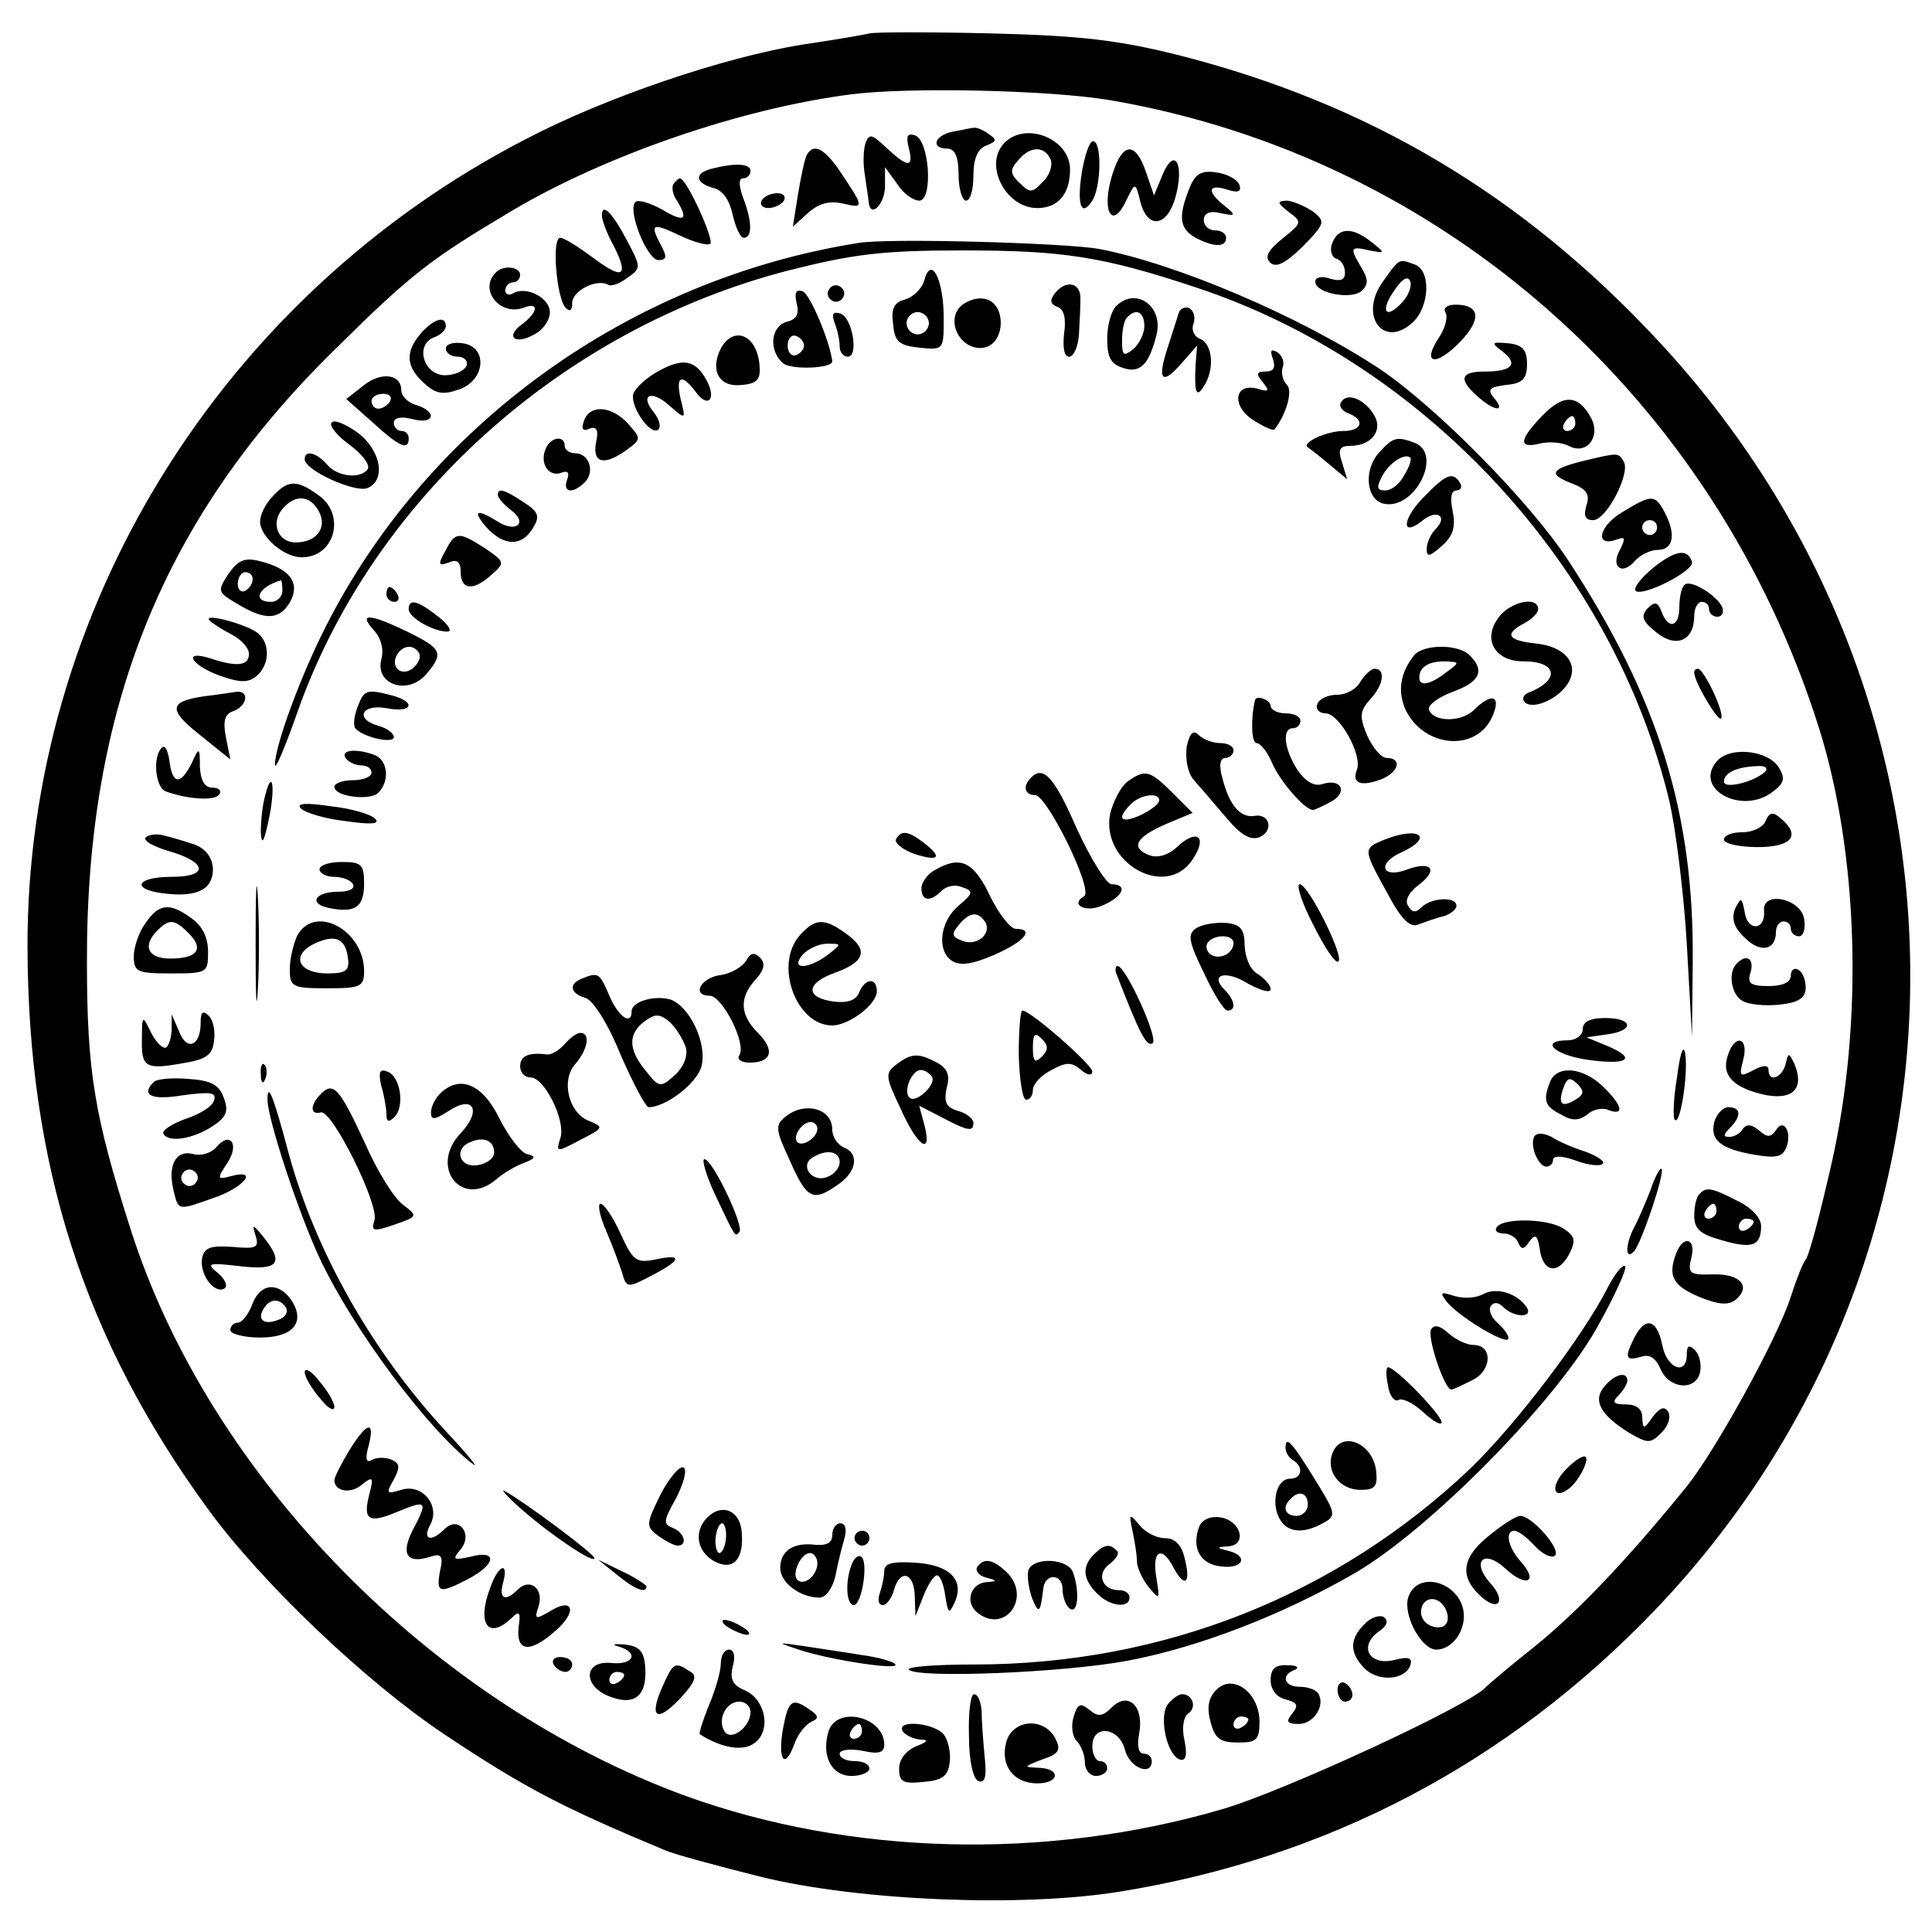
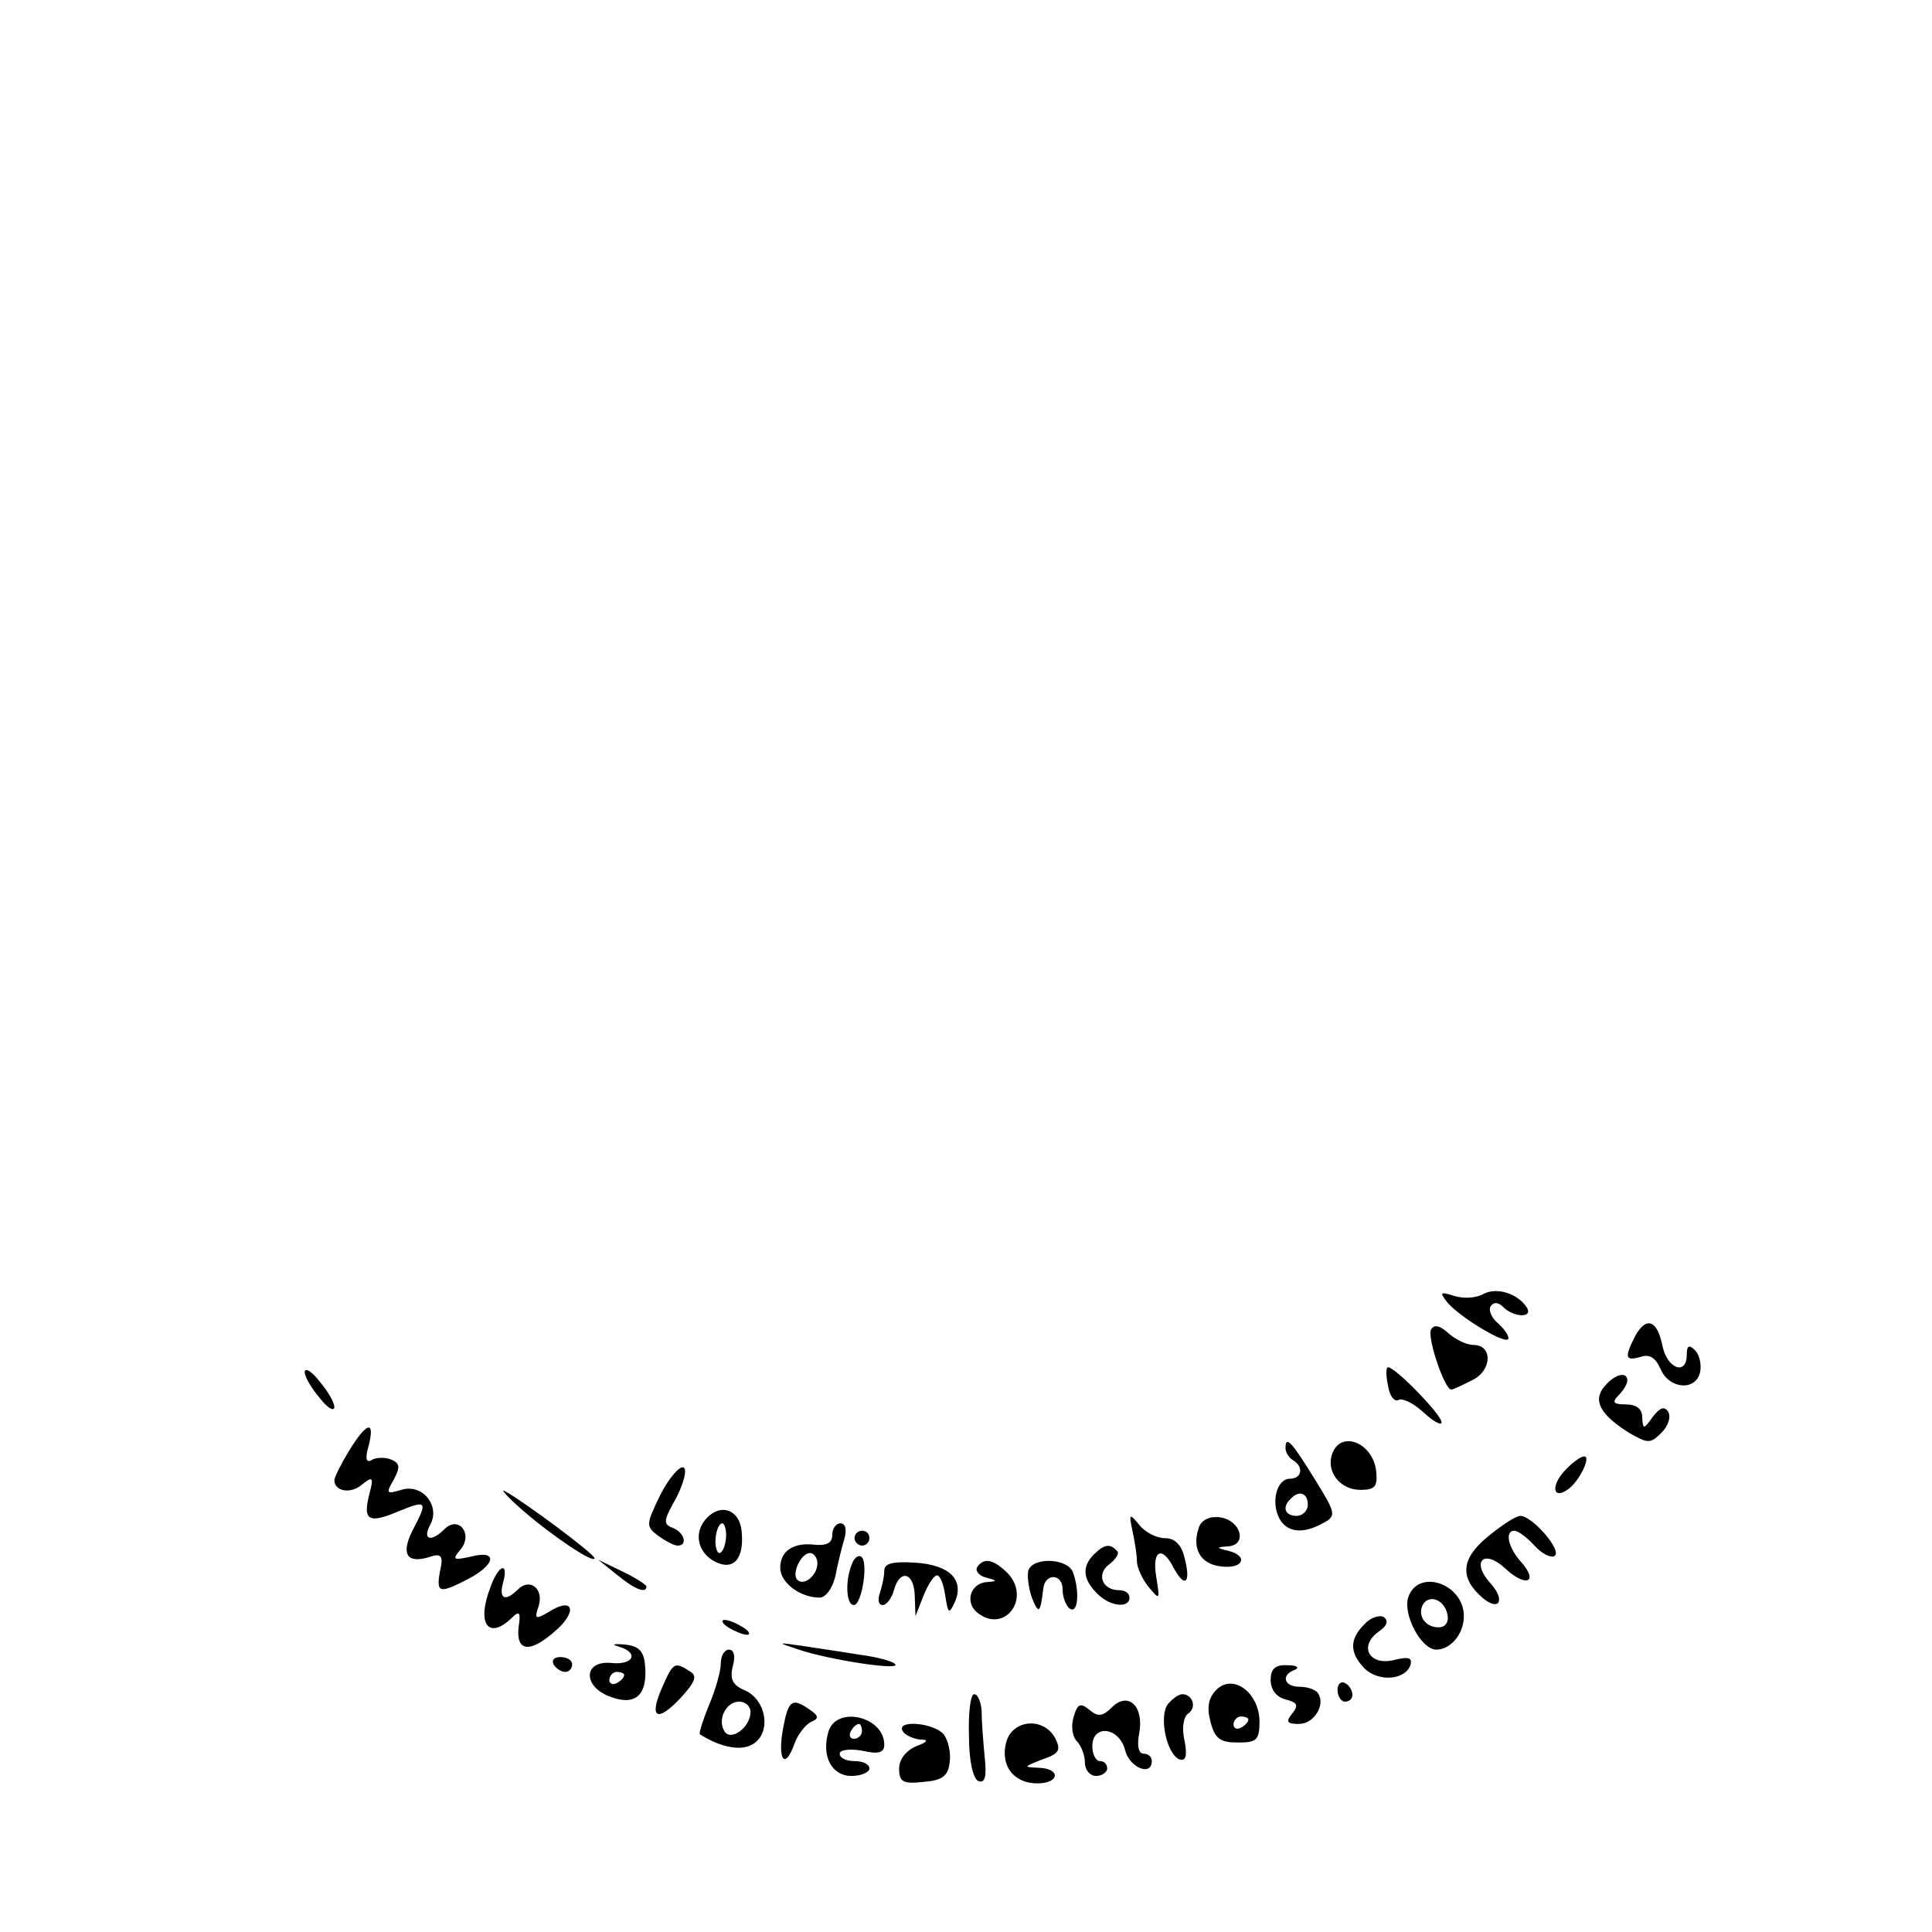
<svg xmlns="http://www.w3.org/2000/svg" version="1" width="346.667" height="346.667" viewBox="0 0 260 260">
-   <path d="M117 4.5c-.8.2-4.9.9-9 1.5-10.6 1.7-26.5 7.1-37.2 12.7C29.7 39.9 3.6 82.2 3.7 127.5c.1 29.3 7.6 52.7 24.3 75.6 7.2 9.9 21.3 23.3 31.8 30.3 10.8 7.2 15.8 9.8 29.7 15.6 1.1.5 7 2.1 13 3.6 13.1 3.2 34.8 4.1 48 2 28.1-4.5 52.4-17.3 72.1-37.8 45.8-47.8 46-122.3.4-171.1-18.1-19.4-38.7-31.7-64.1-38.2-8.3-2.1-13.4-2.7-25.4-3-8.2-.2-15.7-.2-16.5 0zm32.5 9c44.7 7.7 81.3 40.1 95.3 84.5 5.3 16.9 6 39.5 1.7 58.5-1.5 6.6-3 12.4-3.5 13-.4.5-1.3 2.8-2 5-1.7 5.4-10.3 21.1-14.3 25.9-7.8 9.6-14.6 16.7-20.2 21.2-3.3 2.6-6.2 5.1-6.5 5.4-1.8 2.3-27.3 14.1-35.6 16.5-23.7 6.9-49.9 6.2-72.1-1.8-34.2-12.5-64.1-43-74.7-76.2-4.9-15.3-5.9-21.3-5.9-36C11.6 95.3 22 69.6 45.1 47 55.4 36.8 57.9 34.9 69 28.3c12.5-7.4 30.7-13.7 45.5-15.6 7.7-1 26.8-.6 35 .8z" />
-   <path d="M128.3 17.7c-2.6.5-3.1 2.3-.8 2.3 1 0 1.5 1.1 1.5 3.5 0 1.9.5 3.5 1 3.5.6 0 1-1.5 1-3.4 0-2.3.6-3.6 1.7-4 1.5-.6 1.5-.8.3-1.6-.8-.6-1.7-.9-2-.8-.3 0-1.5.3-2.7.5zM116.5 19.2c-.3.8-.4 2.8-.1 4.4.2 1.6.5 3.2.5 3.6.2 2.2 2.1.4 2.2-2v-2.7l1.6 2.2c.8 1.3 2.2 2.3 3 2.3 1.9 0 1.4-8.2-.6-8.8-1-.3-1.2.1-.8 1.7.7 2.7-.1 2.7-3 0-1.9-1.8-2.3-2-2.8-.7zM135.2 19.2c-2.9 2.9.1 8.8 4.4 8.8 2.8 0 4.4-1.9 4.4-5.2 0-4.1-5.9-6.5-8.8-3.6zm6.2 2.3c.3.8-.2 2.2-1.1 3-1.4 1.5-1.7 1.5-3.1.1-1.3-1.2-1.3-1.8-.2-3 1.6-2 3.6-2 4.4-.1zM145.6 23.1c-.7 4.5-.1 6.2 1.4 3.9 1.2-1.9 1.3-8 .1-8-.5 0-1.1 1.9-1.5 4.1zM108.6 20.8c-.3.5-.8 2.9-1.2 5.3l-.7 4.4 2.1-1.9c1.5-1.3 2.9-1.6 4.7-1.2 2.9.7 2.8.5-.7-4.7-2-2.8-3.3-3.4-4.2-1.9zM150 22.6c-2 5.3-.5 9 1.7 4.1 1.1-2.2 1.1-2.2 1.8.6 1 3.6 3.6 3.2 4.7-.8 1.2-4.4-.1-6.8-1.7-3.1l-1.2 2.9-1.1-3.2c-1.3-3.8-2.9-4-4.2-.5zM95.8 22.7c-2.4.6-2.3 1.9.2 2.6 1.3.3 2.2 1.7 2.6 3.6.4 1.7 1 3.1 1.5 3.1 1.2 0 1.1-2.3-.1-5.4-.6-1.7-.6-2.6 0-2.6s1-.5 1-1c0-1-2.1-1.1-5.2-.3zM160 25.5c-1.5 3.8-1.2 5.3.9 6.5 2.5 1.3 4.1 1.3 4.1 0 0-.6-.7-1-1.5-1s-1.5-.6-1.5-1.4c0-.9.8-1.3 2.3-.9 2 .4 2.1.3.5-1-2.4-1.9-2.3-3 .3-2.2 1.5.5 2 .3 1.7-.6-.3-.8-1.7-1.5-3.1-1.7-2.1-.3-2.9.2-3.7 2.3zM90.6 24.8c-.2.4-.1 1.4.5 2.2 1.6 2.6 1 3-2 1.2-1.6-.9-3.3-1.4-3.6-1-1.1 1.1 1.6 7.8 3.1 7.8 1.1 0 1.2-.4.4-1.9-1.6-3-1.3-3.2 2.5-1.4 1.9.9 3.7 1.4 4.1 1.1.5-.6-3.2-8.8-4.1-8.8-.2 0-.6.4-.9.8zM102.5 27c-.3.5.1 1 .9 1s1.8-.5 2.1-1c.3-.6-.1-1-.9-1s-1.8.4-2.1 1zM173.4 28.5c1.9 1.4 1.8 1.5-.8 3.6-2 1.6-2.4 2.5-1.7 3.2.8.8 2 .2 4.4-2.1 3.1-3.2 3.1-3.4 1.3-4.8-1.1-.7-2.7-1.4-3.5-1.4-1.3.1-1.2.3.3 1.5zM81 29c0 .6.7 2.5 1.6 4.1 2.1 4.2 1.2 4.6-2.9 1.5-1.9-1.4-3.8-2.6-4.3-2.6-1.2 0-.5 8.1.7 9.4.6.6.9.4.9-.6 0-1.7 3.3-3.3 4.8-2.5.4.3 1.6-.1 2.6-.9 1.9-1.3 1.9-1.4 0-5-2-3.8-3.4-5.2-3.4-3.4zM179.3 32.7c-.4.9-.1 1.9.5 2.1.7.2 1.2 1 1.2 1.9 0 1-.6 1.2-2 .8-1.1-.4-2-.2-2 .4 0 1.6 5 2.5 6.3 1.2.9-.9.8-1.6-.1-3.1-1.6-2.7-1.5-2.9 1.1-2.3 2.1.4 2.2.4.3-1.1-2.6-2.1-4.5-2-5.3.1zM115.5 32.7c-30.8 4.9-57.9 24.4-71.7 51.7-3.4 6.7-6.8 16-6.8 18.5 0 .9 1.3-2.2 2.9-6.7 10-28.8 35.6-51.9 66.2-59.8 8.7-2.2 12.6-2.7 23.4-2.7 13.5 0 18.9.8 31.5 5 30.9 10.2 56.2 37.7 63.7 69.3.8 3.6 1.9 12.1 2.3 19l.7 12.5.1-10c.2-20-4.6-35.5-16.7-54-5.2-8-18-20.9-25.5-25.9-10.6-7-27.2-14.1-37.7-16.1-4.4-.8-28.5-1.5-32.4-.8zM186.1 37.9c-3.3 4.6.1 9.1 4 5.5 2.3-2.1 2.5-7 .3-7.8-2.2-.8-2-.9-4.3 2.3zm2.5 2.9c-2.2 2.3-2.9 1-.9-1.8 1.1-1.6 1.8-1.9 2.1-1.1.2.7-.3 2-1.2 2.9zM66.7 36.7c-2.3 2.3.6 5.9 3.8 4.7 2.1-.8 1.9.6-.2 2.2-2.4 1.7-1 2.9 1.6 1.4 1.2-.6 2.1-1.9 2.1-3 0-1.9-3.2-3.6-5-2.5-.5.3-1 .1-1-.4 0-.6.5-1.1 1-1.1.6 0 1-.5 1-1 0-1.1-2.3-1.4-3.3-.3z" />
-   <path d="M124.4 37.7c-.3 1.1-1.5 2.3-2.6 2.6-1.5.4-1.9 1.2-1.6 3.4.2 2.3.8 2.8 3.6 3.1 3.2.3 3.2.3 3.2-4 0-5.2-1.7-8.5-2.6-5.1zm.6 5.8c0 .8-.7 1.5-1.5 1.5s-1.5-.7-1.5-1.5.7-1.5 1.5-1.5 1.5.7 1.5 1.5zM111.6 38.9c-.4.5-.2 1.2.3 1.5.5.4 1.2.2 1.5-.3.4-.5.2-1.2-.3-1.5-.5-.4-1.2-.2-1.5.3zM142.1 39.3c-.9 1.1-.8 1.6.2 2 .9.3 1.2 1.6.9 3.6-.2 1.9 0 3.1.7 3.1.6 0 1.2-1.4 1.3-3 .1-1.7.2-3.8.2-4.7.1-2.2-1.8-2.7-3.3-1zM107.2 40.8c.4 1.4 0 2.2-1.3 2.5-2.2.6-2.5 3.9-.5 5.6 1.1.9 6.7.7 6.6-.3-.3-2.6-3-9.1-4-9.4-.9-.3-1.1.2-.8 1.6zm1 5.7c0 .5-.5 1.1-1.1 1.3-.6.2-1.1-.4-1.1-1.3s.5-1.5 1.1-1.3c.6.2 1.1.8 1.1 1.3zM129.1 41.4c-1.8 2.2.4 5.8 3.2 5.4 3.1-.4 3.2-6.2.1-6.6-1.1-.2-2.6.4-3.3 1.2zM150.2 41.2c-.7.7-1.2 2.7-1.2 4.4 0 2.5.5 3.4 2.1 3.9 2.3.8 3.5-.4 4.5-4.3 1.1-3.9-2.7-6.7-5.4-4zm3.8 2.7c0 1-.7 2.4-1.5 3.1-1.3 1-1.5.9-1.5-1.2 0-1.4.3-2.8.7-3.1 1.2-1.3 2.3-.7 2.3 1.2zM158.6 42.2c-.2.7-.9 2.8-1.5 4.7-1.4 4.3-.7 5 1.9 2l2.1-2.4-.2 2.5c-.2 3.9.1 4.6 1.1 3 1.5-2.3 1.2-5.7-.5-6.4-.8-.3-1.2-1.2-.9-2 .3-.8.1-1.7-.5-2.1-.6-.3-1.3 0-1.5.7zM194.5 42c.4.6 0 2.2-.9 3.5-2.3 3.5-.4 3.9 2.9.5 2.9-3 2.7-5-.6-5-1.2 0-1.7.5-1.4 1zM112.3 43.4c.4 1 .7 2.4.7 3.2 0 .8.5 1.4 1.1 1.4 1.5 0 .6-5.3-1-5.8-1-.3-1.2 0-.8 1.2zM56.7 44.8c-2.2 2.5-2.1 4.5.3 6.7 1.6 1.5 2.6 1.7 4.8.9 3.5-1.2 3.9-5.7.5-6.2-1.3-.2-2.3.1-2.3.7s.7 1.1 1.6 1.1c.9 0 1.4.6 1.2 1.2-.3.7-1.6 1.3-2.9 1.3-2.9 0-4.1-4.1-1.5-5.1.9-.3 1.6-1 1.6-1.5 0-1.5-1.6-1-3.3.9zM97 46.9c-1.5 3-.2 5.3 2.9 4.9 2.1-.2 2.5-.8 2.3-2.8-.4-4-3.5-5.2-5.2-2.1zM202.2 47.3c2.2 1.7 1.3 2.7-2.4 2.7-3.2 0-3.6 1-1 3.3 2.3 2.1 3.9 2.2 2.3.3-1-1.2-.7-1.5 1.6-1.8 2.2-.2 2.8-.8 2.8-2.8 0-1.9-.6-2.6-2.5-2.8-2.3-.2-2.4-.1-.8 1.1zM171.3 48.3c.4 1.2.1 1.7-1 1.7-1.2 0-1.3.3-.4 1.4 1 1.2.9 1.4-.7.9-3.1-.8-3.5 2.3-.6 4.2 1.4.9 2.7 1.5 2.9 1.3 1.6-2 2.5-5.2 1.7-6-.6-.6-.8-1.6-.6-2.3.3-.7 0-1.6-.7-2.1-.9-.5-1-.2-.6.9zM88.5 50c-1.6.9-3.1 2.3-3.3 3.1-.3 1.8 2.4 5.6 3.4 4.7.4-.4.1-1.4-.6-2.3-2-2.4-.3-3.1 2.1-.9 2.2 1.9 2.2 1.9 1.5-.9-.7-3.1.1-3.5 2-1 1.6 2.3 2.9 1.1 1.5-1.5-1.5-2.8-3.2-3.1-6.6-1.2zM48.9 51.9l-2.3 1.8 3.5 3.1c3.6 3.3 4.9 3.9 4.9 2.2 0-.6-.4-1-1-1-.5 0-1-.5-1-1.1 0-.7 1-.9 2.5-.5 3 .8 3.4-1 .5-1.9-1.1-.3-2-1.2-2-2 0-2.2-2.8-2.5-5.1-.6zm3.6 2.1c-.3.5-1 1-1.6 1-.5 0-.9-.5-.9-1 0-.6.7-1 1.6-1 .8 0 1.2.4.9 1zM180.5 54.1c-.4.5.1 1.2.9 1.5 2.4.9 1.9 2.4-.6 2.4-2.3 0-5.7 1.6-4.8 2.2.3.2 1.6 1.2 2.9 2.3l2.4 2-.7-2.3c-.6-1.7-.3-2.2 1.1-2.2 2.8 0 4.4-2 3.3-4-1.2-2.2-3.7-3.3-4.5-1.9zM207.6 55.9c-3.2 3.3-3.3 4.5-.4 3.8 1.2-.3 2.9-.2 3.9.3 2.4 1.3 4.4-1.2 3-3.8-1.7-3.1-3.7-3.2-6.5-.3zM212 57c0 .5-.5 1-1.1 1-.5 0-.7-.5-.4-1 .3-.6.8-1 1.1-1 .2 0 .4.4.4 1zM78.6 56.6c-.4 1.1-.2 1.5.7 1.1 1-.4 1.3.2.9 1.9-.5 2.8 1.2 3.1 4.2.9 1.9-1.4 1.9-1.5.1-3.5-2.2-2.4-5.1-2.6-5.9-.4zM44.6 56.9c-.3.4.8 1.8 2.5 3 1.6 1.2 2.7 2.6 2.4 3.2-.9 1.4-4.1 1.1-5.5-.6-1.4-1.6-3-2-3-.7 0 1.5 6.7 4.5 8.4 3.9 2.6-1 1.9-5.1-1.3-7.5-1.7-1.2-3.2-1.8-3.5-1.3zM73.4 60.5c-.8 1.9.5 3.8 2.2 3.1.8-.3 1.1 0 .7 1-.6 1.7.8 1.9 2.4.3 1.4-1.4.6-3.9-1.3-3.9-.8 0-1.4-.5-1.4-1 0-1.5-2-1.2-2.6.5zM185.6 60.9c-2.2 2.4-1.7 6.5.7 6.9 4.1.8 7.9-6.7 4.1-8.2-2.4-.9-2.9-.8-4.8 1.3zm3.4 3c-.6 1.2-1.7 2.1-2.6 2.1-1.1 0-1.2-.4-.4-1.9.9-1.8 3.1-3.2 3.8-2.5.2.1-.1 1.2-.8 2.3zM213.2 62c-4.5 1.1-4.9 1.8-1.8 3 2.1.8 2.6 1.5 2.1 3-.4 1.4-.2 2 .9 2 1.8 0 5.1-6.4 4.1-7.9-.7-1.2-.7-1.2-5.3-.1zM191.5 67c-2.9 3-2.9 5.4 0 3 1.9-1.5 3.4-.5 1.7 1.2-.7.7-1.2 1.9-1.2 2.7 0 1.1.4 1 2-.4s1.9-2.6 1.5-4.7c-.4-1.8-.2-2.8.5-2.8.6 0 .8-.5.5-1-1-1.6-1.9-1.2-5 2zM36.7 66.8c-1 1-1.7 2.5-1.7 3.4 0 2 3.2 4.8 5.6 4.8 4.5 0 6-5.8 2.2-8.4-2.9-2.1-4.1-2-6.1.2zm6.2 2c1.2 2.2-.3 4.2-3.1 4.2-2.4 0-3.4-2.6-1.8-4.5 1.7-2 3.7-1.9 4.9.3zM67 66.6c0 .4.8 1.3 1.7 2 2.4 1.7.8 3.2-1.7 1.6-2.9-1.8-3.5-1.5-1.5.8 2.3 2.5 4.7 2.6 6.2.1 1-1.6.8-2.2-1.2-3.5-2.6-1.7-3.5-2-3.5-1zM218.2 69c-3.1 1.9-3.6 4.7-.6 3.6 1.1-.4 1.2-.2.4 1.4-1.3 2.3.3 3.5 2 1.5.7-.8 2.1-1.5 3.1-1.5 2.1 0 2.5-2.1.9-5.1-1.3-2.4-1.7-2.4-5.8.1zm4.8 2c0 .5-.4 1-1 1-.5 0-1-.5-1-1 0-.6.5-1 1-1 .6 0 1 .4 1 1zM59.9 74.2c-1 1.8-.9 2 .5 1.5 1.1-.5 1.6-.1 1.6 1.3 0 2.4 1.7 2.6 4.2.3 1.8-1.6 1.7-1.7-.9-3.5-3.6-2.3-4-2.3-5.4.4zM222.5 76.4c-1.6 1.3-2.7 2.7-2.4 3.1.9.9 8-2.7 7.6-3.9-.6-1.8-2.2-1.6-5.2.8zM30.7 77.3c-1.5 2.3-1.4 2.4 1.3 4 3.8 2.3 5.7 2.1 7.1-.4 1.3-2.5-.1-4.4-4.2-5.4-2-.5-2.9-.1-4.2 1.8zm3.3.6c0 .6-.4 1.3-1 1.6-.5.3-1-.1-1-.9 0-.9.5-1.6 1-1.6.6 0 1 .4 1 .9zm4 1.6c0 .8-.7 1.5-1.5 1.5-2.6 0-1.8-2 1.3-2.9.1-.1.2.6.2 1.4zM226.7 78.7c-.4.3-.7 1.7-.7 3 0 2.7-1.5 3.1-2.4.6-.5-1.3-.9-1.4-1.9-.4-.9 1-.7 1.7 1.2 3.2 2.7 2.2 5.1 1.1 5.1-2.2 0-1.1.5-1.9 1-1.9.6 0 1 .4 1 1 0 .5.5 1 1.1 1 .6 0 .9-.5.7-1.2-.6-1.6-4.3-3.9-5.1-3.1zM52 80c0 .5.5 1 1.1 1 .5 0 .7-.5.4-1-.3-.6-.8-1-1.1-1-.2 0-.4.4-.4 1zM55 82c0 1.1 3.3 3 5.2 3 .7 0 .2-.9-1.2-2-2.8-2.2-4-2.5-4-1zM201.6 83.2c-2.1 2.9-.4 5.8 3.4 5.8 4.7 0 5 2.6.5 4.3-.5.3-.7.8-.3 1.2 1.1 1.1 4.7-.5 5.9-2.7 1.4-2.5-.5-4.8-4.4-5.2-3.7-.4-4.3-1.2-1.8-2.6 1.2-.6 2.1-1.5 2.1-2 0-1.9-3.9-1-5.4 1.2zM28.2 83.5c.4.4 1.8 1.3 3 1.9 1.3.7 2.3 1.8 2.3 2.6 0 1.6-1.6 1.8-5.2.6-3.8-1.2-2.6.9 1.2 2.3 2.8 1 3.9 1 5 .1 1.8-1.5 1.9-4.4.2-5.8-1.5-1.2-7.5-2.8-6.5-1.7zM50.3 84.8c1 1.1 1.4 2.6 1 4-.8 3.3 3.5 4.8 6 2 2.5-2.9 2.2-3.5-2.5-5.8-5.2-2.5-6.6-2.5-4.5-.2zm6.1 3.1c.3.5-.1 1.4-.8 2-1.6 1.3-3.2-.2-2.1-1.9.8-1.2 2.2-1.3 2.9-.1zM190.3 88.2c-1.9 2.4-2.2 4.8-1.2 7.2 2.4 5.2 9.5 5.9 11.7 1.1 1.3-2.9 0-3.4-2.5-.9-1.7 1.6-5.4 1.6-6-.1-.2-.6 1.3-1.7 3.2-2.4 3.6-1.3 4.4-2.8 2.3-4.9-1.6-1.6-6.3-1.5-7.5 0zm4.3 2.3c-2.2 1.7-3.6 1.9-3.6.7 0-1.4 1.2-2.2 3.4-2.2 2.1.1 2.1.1.2 1.5zM183.1 91.7c-.5 1-1.9 1.8-3.2 1.8-1.2 0-2.4.6-2.6 1.2-.3.7.2 1.3 1.1 1.3 1.8 0 5 5.6 4.2 7.6-.7 1.8.5 2.3 3.2 1.3 2.4-.9 3-2.9.8-2.9-.7 0-1.9-1.4-2.6-3-1.1-2.6-1-3.3.4-4.9 1.8-1.9 2.1-4.1.6-4.1-.5 0-1.3.8-1.9 1.7zM228 90.5c0 1.3 3.2 6.6 3.6 6.2.6-.6-2.3-6.7-3.1-6.7-.3 0-.5.2-.5.5zM27.5 93.7c-4.8.7-4.9 1.8-.6 5.2l4.1 3.3-.6-3c-.4-2.1-.2-3.1 1-3.5 1.9-.7 2.2-2.8.4-2.6-.7.1-2.6.4-4.3.6zM48.1 95.2c-.5 1.3-.6 2.6-.2 2.9 1.2 1.2 5.1 2 5.1 1.1 0-.5-.9-1.2-2-1.5-3.3-.9-2.4-3 1-2.4 3.5.7 4.1-.8.8-1.7-3.5-.9-3.8-.8-4.7 1.6zM168.9 94.2c-.6 2.5-.5 5.8.2 5.8.5 0 1.5 1.2 2.1 2.7 1.1 2.5 4.4 6.3 5.5 6.3.2 0 1.3-.5 2.4-1.1 2.3-1.2 1.5-3.2-1.1-2.4-1.1.4-2.3-.3-3.4-1.9-1.8-2.8-2.1-5.6-.6-5.6.6 0 1-.5 1-1 0-.6-.9-1-2-1s-2-.5-2-1c0-.8-1.9-1.5-2.1-.8zM159.7 100.5c-.2 1.6.1 3.4.9 4.4.8.9 2.7 3.1 4.3 5 2 2.4 3.3 3.2 4.5 2.8 2.1-.8 1.5-3.3-.6-2.9-1.9.3-3.4-1.5-4.3-5.1-.5-1.7-.3-2.7.4-2.7.6 0 1.1-.5 1.1-1 0-.6-.8-1-1.8-1s-2.3-.5-2.9-1.1c-.7-.7-1.2-.3-1.6 1.6zM21.8 100.6c-1.3 1.2-.9 5.4.5 5.9 3 1.1 6.7 1.3 7.2.4.4-.5-.1-.9-.9-.9-1.1 0-1.6-1-1.7-2.8 0-2.7-.1-2.7-1.1-.5-1.5 3-2.6 2.9-3-.3-.2-1.4-.6-2.2-1-1.8zM46.5 102c.3.5 1.3 1 2.1 1s1.4.4 1.4 1c0 .5-1.1 1-2.5 1s-2.5.4-2.5.9c0 1.3 4.8 1.9 5.9.8 1.6-1.6 1.3-4.4-.5-5.1-2.4-.9-4.6-.7-3.9.4zM231 102.5c-3.1 3.7 3.4 7.2 7.5 4.1 1.6-1.2 1.8-1.8.9-3.3-1.5-2.4-6.7-2.9-8.4-.8zm6.5 1.4c-1.6 1.4-5.5 2.3-5.5 1.3 0-1.2 1.7-2 4.5-2.1 1.1-.1 1.5.3 1 .8zM138.7 104.7c-1.1 1.1-.8 2.3.6 2.3 1.6 0 7.9 12.8 6.6 13.6-2 1.2.3 2.3 2.6 1.2 2.7-1.2 3.3-2.8 1.1-2.8-.7 0-2.8-3.4-4.7-7.5-3-6.9-4.5-8.6-6.2-6.8zM151.7 105.2c-.9.7-1.9 2.7-2.3 4.3-1.3 6.6 7.4 11.5 11 6.3 2.1-3 .9-4.4-1.8-2-1.3 1.3-2.8 1.7-3.9 1.3-2.6-1-1.9-2.4 2.2-4.2l3.6-1.5-2.7-2.7c-3.1-3.1-3.7-3.2-6.1-1.5zm4.3 2.5c0 .5-1.1 1.3-2.5 2-2.7 1.2-3.3.5-1.3-1.5 1.3-1.3 3.8-1.6 3.8-.5zM35.7 107c-.4 1.4-.6 3.6-.6 5 .1 1.8.4 1.4 1-1.4 1-4.4.6-7.5-.4-3.6zM40.5 108.8c.6.6 3.3 1.4 6 1.7 3.4.5 4.7.4 4-.3-.5-.6-3.2-1.4-6-1.7-3.4-.5-4.7-.4-4 .3zM237.6 110.5c-.3.8-1.7 1.5-3.1 1.5-1.4 0-2.5.4-2.5 1 0 .5 2 1 4.5 1 4.7 0 5.9-1.6 3.1-3.9-1-.9-1.5-.8-2 .4zM19.6 112.7c-.4.4 1 1.2 3 1.8 5.3 1.5 5.6 3.5.5 3.5-4.6 0-5.6 1.6-1.3 2.2 3.8.5 5.9-.1 6.6-1.8.8-2.1-.3-4.3-2.7-4.9-1.2-.4-2.9-.9-3.8-1.1-.8-.2-1.9-.1-2.3.3zM120.6 112.9c-.3.5.8 1.4 2.4 2 3.4 1.1 3.9.5 1.3-1.5-2.1-1.6-3-1.7-3.7-.5zM186.3 113c-2.9 1.2-2.9 1.2.4 7.2 1.9 3.6 3.1 4.7 4.2 4.2.9-.3 2.4-.9 3.4-1.1.9-.3 1.7-.9 1.7-1.4 0-1.3-3.4-1.1-4.7.2-.8.8-1.3.7-1.8-.2-.5-.7.1-1.8 1.4-2.8 2.7-2 1.8-3.3-1.5-2.1-3.3 1.3-4.2-.7-1-2.2 4.7-2.1 2.7-3.7-2.1-1.8zM34.4 127c0 6.9.1 9.7.3 6.2.2-3.4.2-9 0-12.5-.2-3.4-.3-.6-.3 6.3zM43 117c0 .5.9 1 1.9 1 1.1 0 2.3.4 2.6 1 .3.6-.5 1-1.9 1-3.2 0-4.2 1.6-1.3 2.2 3.5.7 4.7-.1 4.7-3.3 0-2.6-.4-2.9-3-2.9-1.6 0-3 .4-3 1zM125.8 117.1c-1 .5-1.8 1.7-1.8 2.4 0 1.8 1.2 1.9 2.7.4.7-.7 1.9-.9 2.8-.5 1.5.5 1.5.8-.4 2.4-2.6 2.1-3.1 6.1-1 7.5 1.1.7 2.7.5 5.7-.8 4.1-1.8 5.5-3.5 2.9-3.5-.7 0-2.3-2-3.5-4.5-2.2-4.6-4-5.4-7.4-3.4zm6.8 7c.9 1.6-1.2 3.3-3.1 2.5-1.4-.5-1.5-.9-.5-2.1 1.5-1.8 2.6-1.9 3.6-.4zM176.7 124.4c1.5 3 3 5.3 3.4 5 .9-.5-4-10.4-5.2-10.4-.5 0 .3 2.5 1.8 5.4zM233.5 122.3c-.5 1.3-.2 2.5 1.3 3.9 2.1 2.1 4.2 1.7 4.2-.8 0-.8.5-1.4 1-1.4.6 0 1 .4 1 1 0 .5.5 1 1.1 1 .6 0 .9-1 .7-2.3-.4-2.8-5.7-3.9-5.4-1.1.2 2.6-2.2 2.8-2.6.2-.4-2.1-.5-2.1-1.3-.5zM19.6 124.2c-.9 1.2-1.6 3.3-1.6 4.5 0 2.1.5 2.3 5 2.3 4.9 0 5-.1 5-2.9 0-2-.8-3.5-2.2-4.5-3-2.2-4.4-2-6.2.6zm5.8 1.4c2.1 2.1 1.2 3.4-2.5 3.4-3 0-3.8-1.7-1.7-3.8 1.6-1.6 2.3-1.5 4.2.4zM40 125.9c-.5 1.1-1 3.1-1 4.5 0 2.4.3 2.6 5 2.6 4.5 0 5-.2 5-2.3 0-5.5-6.6-9.1-9-4.8zm6.8 2.9c.3 1.8-.2 2.2-2.7 2.2-4.3 0-5.1-2.8-1.1-4.3 2.3-.9 3.5-.2 3.8 2.1zM107.7 125.8c-3.6 3.9-.6 12.2 4.3 12.2 2.2 0 6-2.8 6-4.6 0-1.9-1.6-1.8-2.4.2-.4 1-1.5 1.4-3.3 1.2-4-.5-3.9-2.5.1-3.9 4.1-1.5 4.5-3.1 1.4-5.3-2.9-2.1-4.1-2-6.1.2zm3.7 2.7c-2.7 2-5.1 2-3.4 0 .7-.8 2.2-1.5 3.3-1.5 2 0 2 0 .1 1.5zM161 124.9c-1.2.8-1.1 1.7 1 6 1.3 2.8 2.7 5.1 3.2 5.1 1.2 0 1-1.4-.4-2.8-2.1-2.1.2-2.7 3.2-.8 1.7.9 3 1.3 3 .7 0-.5-.8-1.4-1.7-2-1-.5-1.7-2.1-1.8-3.8 0-2.2-.5-2.9-2.5-3.1-1.4-.1-3.2.2-4 .7zm5 2c0 1.4-1.8 2.3-3 1.6-.6-.4-.8-1.1-.5-1.6.8-1.2 3.5-1.2 3.5 0zM100.4 129.3c-.5.8-2 1.7-3.3 1.9-2.8.3-4.1 2.8-1.6 2.8 1.7 0 5 6.5 4 8-.4.6.3 1 1.4 1 3 0 3.4-1.7 1.1-4-2.4-2.4-2.6-4.7-.3-7.2 1.2-1.3 1.3-2.2.6-2.9-.8-.8-1.3-.7-1.9.4zM233.7 129.7c-1.2 1.2-.7 4.2.8 5 .8.5 3.1.7 5 .5 2.6-.3 3.5-.9 3.5-2.3 0-1-.4-2.1-1-2.4-.5-.3-1 0-1 .8 0 .9-1.1 1.4-3 1.4-2.5 0-2.9-.4-2.4-1.9.5-1.8-.6-2.5-1.9-1.1zM150.3 131.2c3.1 8 4 9.7 4.8 9.2.9-.5-3.6-10.4-4.7-10.4-.3 0-.4.6-.1 1.2zM78.3 131.7c-1.8.7-1.6 2 .5 2.6 1 .3 3 3.4 4.7 7.6 1.7 3.9 3.4 7.1 3.8 7.1 2.3 0 6.5-3.2 7.1-5.5.8-3.1-1.6-8.1-4.2-9-2.2-.6-5.2.3-5.2 1.6 0 2-1.8.7-3-2.1-1.3-3.1-1.5-3.2-3.7-2.3zm14 9.3c.3 1.1-.3 2.6-1.5 3.7-1.9 1.7-2.1 1.7-3.9-.6-2.4-2.9-2.4-5-.1-6.7 1.4-1 2-1 3.4.2.9.9 1.8 2.4 2.1 3.4zM27 137.7c0 3.1-1.9 3.8-2.9 1.1l-1-2.3v2.2c-.1 1.3-.5 2.3-.9 2.3-.5 0-1.4-1-2-2.3-1-2.1-1.1-2-1.1 1-.1 3.9.4 4.3 5.4 3.4 3.2-.5 4.1-1.1 4.3-3 .2-1.3-.1-2.8-.7-3.4-.8-.8-1.1-.5-1.1 1zM137.1 142c.1 3.3.5 6 1 6s.9-.6.9-1.3c0-.8 1.1-2 2.5-2.7 2-1.1 2.7-1.1 4 0 .8.7 1.5.8 1.5.2 0-.9-8.3-8.2-9.4-8.2-.3 0-.5 2.7-.5 6zm3.1.2c-.9.9-1.2.7-1.2-1.2s.3-2.1 1.2-1.2c.9.9.9 1.5 0 2.4zM213 138.5c0 .8-.9 1.5-2 1.5-3.8 0-2 1.9 2.5 2.6 5.5.8 6.9-.1 2.9-1.8l-2.9-1.2 2.8-.4c3.7-.5 3.5-2.2-.3-2.2-2 0-3 .5-3 1.5zM76 140.5c-.7.8-1.8 1.5-2.4 1.4-2.5-.3-3.6.2-3.6 1.6 0 .8.6 1.5 1.4 1.5 1.9 0 4.8 5.9 4 8.2-.6 1.9-.5 1.9 2.7.2 3.1-1.6 3.2-1.7 1.3-2.5-2.9-1-4-5.6-1.9-7.8 1.6-1.9 2-4.1.6-4.1-.5 0-1.4.7-2.1 1.5zM225.7 144.9c-.5 2.9-.6 5.6-.3 5.8.7.8 1.8-6.1 1.4-8.8-.2-1.5-.7-.3-1.1 3zM232.5 142.1c-.9 2.7.9 4.4 5.3 5.3 3.6.6 5-1 3.7-4.2-.8-1.6-.8-1.6-1.2 0-.5 1.9-2.3 2.5-2.3.8 0-.7-.7-.7-2 0-1.9 1-2 .9-1.4-1.4.8-3.1-1.2-3.5-2.1-.5zM120.7 143.2c-1.6 1.2-1.6 1.6.5 6 2.3 5.2 4.3 6.4 3.2 2.2l-.7-2.6 3.1 1.6c3.6 1.9 4.2 1.9 4.2.7 0-.5-.9-1.3-2.1-1.6-1.6-.5-1.9-1.2-1.5-3.1.5-1.7.1-2.6-1.3-3.4-2.5-1.3-3.4-1.3-5.4.2zm4.7 1.7c.7 1-2.2 3.7-3 2.8-.9-.8.3-3.7 1.5-3.7.5 0 1.2.4 1.5.9zM35.1 144.6c0 1.1.3 1.4.6.6.3-.7.2-1.6-.1-1.9-.3-.4-.6.2-.5 1.3zM51.3 146.1c.4 1.3.7 3.1.7 3.8 0 1.1.3 1.2 1.1.4 1.4-1.4.8-5.5-1-6.1-1-.4-1.2.1-.8 1.9zM208.6 145.6c-1 2.5-.7 3.3 1.5 4.4 1.5.9 2.4.8 3.5 0 .7-.7 2.1-1 2.9-.6 2.2.8 1.8-.7-.8-3.2-2.7-2.6-6.2-2.9-7.1-.6zm3.4 2.4c-1.8 1.1-2.4.6-1.6-1.6.5-1.4.9-1.5 1.9-.5.9.9.9 1.4-.3 2.1zM20.7 145.6c-1.8 1.8-.3 2.5 3.9 1.8 3.7-.5 4.6-.4 4.2.7-.2.8-2 1.9-3.9 2.5-1.9.7-3.2 1.6-2.9 2 .7 1.2 4 .7 6.7-1.1 1.8-1.2 2.1-2 1.4-3.8-.6-1.7-1.7-2.3-4.7-2.5-2.2-.2-4.3 0-4.7.4zM43.2 147.2c-1.5 1.5-1.5 2.9 0 2.5 1.5-.3 7.8 12.3 7.2 14.5-.5 1.5-.2 1.6 2.7.6 3.1-1.1 3.2-1.1 1.1-2.7-1.2-.9-3.5-4.6-5.1-8.3-3.4-7.3-4.2-8.3-5.9-6.6zM59.2 147.2c-.7.7-1.2 1.8-1.2 2.5 0 1.1.5 1 2.4-.2 3.3-2.2 4.5-.1 1.6 3-4.3 4.5.1 10.2 4.8 6.2.9-.8 2.6-1.8 3.7-2.2 1.6-.6 1.7-.9.4-1.2-.8-.2-2.5-2.4-3.7-4.8-2.3-4.7-5.4-5.9-8-3.3zm7.3 7.9c0 .8-1 1.5-2.2 1.7-2.5.4-3.3-2.2-1-3.1 1.8-.8 3.2-.2 3.2 1.4zM36 148c0 2.6 4.3 15.6 7.1 21.5 4.5 9.5 14.5 22.9 20.5 27.5 1 .8-.6-1.2-3.7-4.5-9.8-10.6-17.4-24-21-37.1-2.1-7.9-2.9-9.9-2.9-7.4zM105.8 150.2c-1.5 1.2-1.5 1.7.5 6 2.3 5.2 3.1 5.6 6.5 3.2 2.5-1.7 2.9-4.2.7-5-.8-.4-1.5-1.4-1.5-2.4 0-2.8-3.6-3.8-6.2-1.8zm4.2 1.7c0 1.2-2 2.5-2.7 1.8-.7-.7.6-2.7 1.8-2.7.5 0 .9.4.9.9zm3 4.5c0 .8-.8 1.7-1.7 2-2 .8-3.7-1.5-2-2.6 1.9-1.2 3.7-.9 3.7.6zM230.7 151c-.6 2.4.8 3.6 5.4 4.4 2.9.5 3.8.3 4.3-1 .8-2.1-.4-4-1.4-2.3-.7 1-1.2 1-2.3 0-1-.8-1.7-.9-2.2-.1-.3.5-1.1 1-1.8 1-.8 0-.8-.3.1-1.2 1.6-1.6 1.5-2.8-.2-2.8-.7 0-1.6.9-1.9 2zM206.5 152.9c-.7 1.2.5 4.1 1.6 4.1.5 0 .9-.4.9-.9 0-.6 1.2-.6 3.1.1 1.6.6 3.3.8 3.6.4.3-.3-.7-1-2.3-1.6-1.6-.5-3.7-1.4-4.6-2-1-.5-1.9-.6-2.3-.1zM29.1 154.4c-.7.8-2.1 1.2-3.1.9-2.4-.6-3.5 1.6-2.6 5.1.6 2.5.6 2.5 5.1.9 4.3-1.4 6.5-4.1 2.5-3-1.8.5-1.8.3-.4-1.8 1.7-2.6.3-4.3-1.5-2.1zm-2.7 4.7c-.3.5-1 .7-1.5.3-.5-.3-.7-1-.3-1.5.3-.5 1-.7 1.5-.3.5.3.7 1 .3 1.5zM96.2 160.7c2.8 5.9 2.7 5.8 3.3 5.1.7-.7-3.6-9.8-4.7-9.8-.4 0 .2 2.1 1.4 4.7zM222.1 160.2c-.7 1.8-1.7 4.1-2.2 5-1.2 2.3-1.2 4.5 0 3.2 1-1.1 4.2-10.6 3.7-11.1-.2-.2-.9 1.1-1.5 2.9zM228.7 160.7c-.4.3-.7 1.7-.7 2.9 0 1.8.8 2.5 3.7 3.3 4.1 1.2 5.3.8 5.3-1.9 0-1.1-1.3-2.5-3.2-3.4-3.5-1.8-4.2-1.9-5.1-.9zm2.3 2.3c0 .5-.5 1-1.1 1-.5 0-.7-.5-.4-1 .3-.6.8-1 1.1-1 .2 0 .4.4.4 1zm5 1.4c0 .3-.4.8-1 1.1-.5.3-1 .1-1-.4 0-.6.5-1.1 1-1.1.6 0 1 .2 1 .4zM81.6 165.7c.9 2.1 1.8 4.6 2.1 5.5.6 2.2.7 2.2 4.3.3 3.8-2 3.8-2.8.2-2-2.6.5-3 .2-4.7-3.5-1-2.2-2.2-4-2.7-4-.4 0-.1 1.7.8 3.7zM201.4 165.2c-.3.4.1.8 1 .8.8 0 1.7.6 1.9 1.2.4 1 .8 1 1.5-.1.8-1.1 1.1-.9 1.4.9.4 3.2 2.4 3.6 3.9.9 1-1.9.9-2.5-.6-3.5-1.9-1.4-8.3-1.6-9.1-.2zM34.4 166.3c.5 1.6.1 1.8-3.1 1.5-3-.2-3.8.1-4.1 1.5-.4 2.1 1.6 4.9 3 4.1.5-.3.1-1.3-.9-2.1-1.6-1.3-1.3-1.4 3-.9 5.2.6 6-.4 3.1-4-1.4-1.7-1.5-1.7-1-.1zM225.6 168.6c-1.2 3.1-.5 4.4 3 5.9 2.7 1.1 4 1.2 5 .4 2.1-1.8.6-3.5-3.1-3.4-3.1.1-3.4-.1-2.9-2.2.7-2.6-1-3.2-2-.7zM216.4 173.2c-3.4 6.7-12.4 18.5-18.5 24.4-18 17.1-41.4 26.4-66.8 26.4-5.2 0-9.1.3-8.8.7 1.2 1.2 20.9.4 29.4-1.2 9.6-1.8 21-6.2 30.8-11.9 10-5.9 26.7-22.8 32.4-32.9 2.4-4.3 4.1-8 3.8-8.3-.3-.3-1.3.9-2.3 2.8zM34 175.4c-.5 1.4-1.4 2.6-2 2.6-.5 0-1 .4-1 1 0 .5 1.8 1 4 1 4.4 0 6.1-2 4.3-4.9-1.7-2.6-4.2-2.5-5.3.3zm4.5.6c.3.6-.1 1.3-1 1.6-1.9.8-3 0-2-1.5.8-1.4 2.2-1.4 3-.1z" />
  <path d="M199.7 174.1c-1 .6-2.7.7-4 .3-1.9-.6-2-.5-.9.9 1.8 2.1 8.2 5.9 8.2 4.8 0-.5-.7-1.4-1.5-2.1-.8-.7-1.2-1.7-.9-2.2.4-.6 1-.6 1.7.1 1.4 1.4 4 1.5 3.2.1-1.2-1.9-4-2.8-5.8-1.9zM192.6 178.9c-.6 1 1.8 8.1 2.7 8.1.3 0 1.5-.6 2.9-1.3 2.6-1.3 2.7-4.7.1-4.7-.9 0-2.4-.7-3.4-1.6-1.1-1-1.9-1.2-2.3-.5zM220 179.9c-1.4 2.8-1.3 3.3.8 2.7 1.2-.4 2 .1 2.7 1.7 1.2 2.7 4.8 2.9 5.3.3.2-1-.1-2.3-.7-2.9-.8-.8-1.1-.6-1.1.6 0 2.9-2.7 1.9-3.3-1.3-.7-3.4-2.2-3.9-3.7-1.1zM41 184.6c0 .7.9 2.2 2 3.5 1 1.3 1.9 1.9 2 1.3 0-.7-.9-2.2-2-3.5-1-1.3-1.9-1.9-2-1.3zM186.8 186.5c.2 1.4.9 2.2 1.4 1.9.5-.3 2 .4 3.4 1.7 1.3 1.2 2.4 1.8 2.4 1.3 0-1-6.2-7.4-7.2-7.4-.3 0-.3 1.1 0 2.5zM215.9 186.6c-1.6 1.9-.5 3.8 3.3 6.2 2.6 1.5 2.9 1.5 4.4 0 .9-.9 1.3-2.1.9-2.8-.5-.8-1.1-.6-2.1.7-1.2 1.7-1.3 1.7-1.4 0 0-1.1-.8-1.7-2.2-1.7-1.7 0-1.9-.3-1-1.2.7-.7 1.2-1.6 1.2-2 0-1.3-1.7-.9-3.1.8zM47 195.2c-1.1 1.8-2 3.6-2 4 0 1.5 2.2 1.9 3.7.6 1.5-1.2 1.6-1 1 1.3-.9 3.5-.1 4 3.9 2.3 3.9-1.6 4-1.4 1.9 2.6-1.6 3.2-.7 4.5 2.4 3.5 1.5-.5 1.8-.1 1.3 2-.5 2.9-.1 3 3.8 1 3.8-2 4-4 .3-3-2.3.5-2.5.4-1.3-1 1.7-2.1-.3-4.6-2.2-2.7-1.8 1.8-3 1.4-1.9-.6 1.4-2.6-1.1-5.6-3.9-4.7-2 .6-2.1.5-1-1.4.9-1.7.8-2.2-.4-2.7-.8-.3-2-.3-2.6.1-.7.4-.9-.2-.4-1.9.9-3.5-.2-3.3-2.6.6zM173 194.9c0 .6.5 1.3 1 1.6 1.5.9 1.2 2.5-.4 2.5-1.8 0-2.6 3.2-1.4 5.4 1 1.8 3.1 2.1 5.8.6 1.9-1 1.8-1.3-1.1-6-3.1-5-3.9-5.9-3.9-4.1zm3 7.6c0 .8-.7 1.5-1.5 1.5-1.6 0-2-1.2-.8-2.3 1.1-1.2 2.3-.8 2.3.8zM179.3 195.6c-.9 2.4 1 4.9 3.8 4.9 2 0 2.3-.5 2.1-2.5-.4-3.8-4.7-5.6-5.9-2.4zM210.5 198c-1.8 2-1.5 3.8.4 2.5 1.5-.9 3.3-4.5 2.3-4.5-.5 0-1.7.9-2.7 2zM88.9 201.1c-2 4.1-2 4.3-.3 5.6 1 .7 2.1 1.3 2.6 1.3 1.4 0 .9-1.8-.7-2.4-1.3-.5-1.2-1 .5-4 1-2 1.5-3.8 1-4.1-.5-.3-1.9 1.3-3.1 3.6zM70.4 203.3c3.9 3.4 9.6 7.2 9.6 6.4 0-.6-9.6-7.7-12-9-.8-.5.2.7 2.4 2.6zM95.2 204.2c-1.9 1.9-1.4 4.6.9 5.9 2.6 1.4 4.1-.3 3.7-4.1-.3-2.8-2.7-3.7-4.6-1.8zm2.5 2.8c-.1 1.1-.5 2-.9 2-.3 0-.6-.9-.5-2 .1-1.1.5-2 .9-2 .3 0 .6.9.5 2zM152.4 206c.3 1.4.6 3.2.6 4.1 0 .8.7 2.4 1.6 3.5 1.5 1.8 1.5 1.7 1-1.4-.6-3.6.8-4.3 2.4-1.1 1.5 2.7 2.3 1.9 1.4-1.5-.4-1.7-1.3-2.6-2.6-2.6-1.2 0-2.7-.8-3.5-1.8-1.3-1.6-1.4-1.5-.9.8zM161.4 205.4c-1.1 2.9.1 5.1 2.9 5.4 3 .4 3.8-1.4 1-2.1-1.7-.4-1.6-.5 0-.6 2.6-.2 1.7-3.5-1.1-3.9-1.3-.2-2.4.3-2.8 1.2zM200.1 206.9c-3.5 2.9-3.7 5.5-.5 8.2 2.2 1.8 3 .2 1-2-2.7-3-.9-4.7 2-2 2.8 2.6 4.5 1.8 2.1-.9-1.8-2-2.2-4.2-.9-4.2.5 0 1.7.9 2.7 2 1 1.1 2.2 1.7 2.7 1.4 1.1-.7-3-5.4-4.6-5.4-.6 0-2.6 1.3-4.5 2.9zM112 206.6c0 1-.7 1.4-2.2 1.3-3-.4-4.8.8-4.8 3.1 0 2 2.7 4 5.3 4 .8 0 1.7-1.2 2.1-2.8.3-1.5.8-3.7 1.2-5 .4-1.3.2-2.2-.5-2.2-.6 0-1.1.7-1.1 1.6zm-2 3.8c0 1.6-1.8 3.1-2.7 2.2-.8-.8.5-3.6 1.7-3.6.5 0 1 .6 1 1.4zM115 207c0 .5.5 1 1 1 .6 0 1-.5 1-1 0-.6-.4-1-1-1-.5 0-1 .4-1 1zM147.2 209.2c-1.6 1.6-1.5 3.3.4 5.2 1.7 1.8 4.4 2.1 4.4.6 0-.6-.6-1-1.4-1-2.3 0-3.1-2.2-1.3-3.5.9-.7 1.4-1.5 1-1.8-.9-1-1.7-.9-3.1.5zM114.6 210.6c-.9 2.3-.7 5.4.3 5.4 1.1 0 2-5.9 1-6.5-.4-.3-1 .2-1.3 1.1zM83 211.9c2.4 2 4 2.6 4 1.6 0-.2-1.5-1.2-3.2-2l-3.3-1.6 2.5 2zM119 211.4c0 .8-.3 2.1-.6 3-.3.9-.2 1.6.4 1.6.5 0 1.2-.9 1.5-2 .8-2.9 2.7-2.4 2.8.7l.1 2.8 1.1-2.8c.6-1.5 1.4-2.7 1.8-2.7.4 0 .9 1.2 1.1 2.7.4 2.5.5 2.6 1.3.9 1.3-3-.7-5-5.3-5.3-3.1-.2-4.2.1-4.2 1.1zM131.5 210.9c-.3.5.3 1.2 1.2 1.4 1.5.4 1.6.5.2.6-2.3.1-3.1 2.7-1.4 4.1 3.7 3 7.4-2 4-5.4-1.9-1.8-3.1-2-4-.7zM138.4 211.3c-.2.7 0 2.4.5 3.8.9 2.2 1.1 2 1.5-1.3.2-2.1 2.6-2.1 2.6.1 0 1.1.5 2.3 1 2.6 1.1.7 1.3-2.4.4-4.9-.7-1.9-5.3-2.1-6-.3zM66 213.6c-1.9 4.9-.3 7.2 2.9 4.1 1-1 1.2-.7.9 1.2-.4 3.4 1.5 3.6 4.8.7 3.2-2.7 2.6-4.8-.7-2.7-1.9 1.1-2 1-1.4-.8.7-2.3-1.2-3.8-2.8-2.2-1.7 1.7-2.6 1.3-2-.9.8-2.9-.6-2.5-1.7.6zM189.5 215c-.7 2.4 1.8 7 3.8 7 1.9 0 3.7-2.1 3.7-4.5 0-4.4-6.2-6.5-7.5-2.5zm5.3 2.3c.2 1-.3 1.7-1.2 1.7-1.8 0-2.9-1.6-2.1-3.1.9-1.4 2.9-.6 3.3 1.4zM183.6 218.6c-2 2-2 3.8 0 5.9 1.9 1.9 5.5 1.6 6.2-.4.3-1-.2-1.2-2.2-.7-3.3.8-4.8-1.8-2.1-3.8 1.2-.8 1.4-1.5.7-2-.6-.3-1.8.1-2.6 1zM98 219c.8.5 2 1 2.5 1 .6 0 .3-.5-.5-1s-1.9-1-2.5-1c-.5 0-.3.5.5 1zM83.3 221.6c2.7.8 2 2.5-1 2.2-3.9-.4-3.9 3.3 0 4.6 3.3 1.2 4.9-.4 4.5-4.4-.2-1.9-.9-2.5-2.8-2.7-1.4-.1-1.8 0-.7.3zm.7 3.8c0 .3-.4.8-1 1.1-.5.3-1 .1-1-.4 0-.6.5-1.1 1-1.1.6 0 1 .2 1 .4zM107.5 222c4.2 1.4 13.5 2.8 13 2-.2-.4-2.4-1-4.7-1.3-2.4-.4-5.9-.9-7.8-1.2-3.5-.5-3.5-.5-.5.5zM97 223.9c0 1-.7 3.5-1.6 5.6-.8 2-1.4 3.8-1.2 3.9 3 1.9 5.8 2.3 7.3 1.2 2.3-1.6 1.6-5.8-1.2-7.1-1.7-.7-2.1-1.5-1.7-3.2.4-1.4.2-2.3-.5-2.3-.6 0-1.1.8-1.1 1.9zm4 6.5c0 2-2.6 4-3.5 2.6-1-1.6.2-4 2-4 .8 0 1.5.6 1.5 1.4zM74.5 224c.3.5 1 1 1.6 1 .5 0 .9-.5.9-1 0-.6-.7-1-1.6-1-.8 0-1.2.4-.9 1zM89.1 227.1c-1.8 4.1-.7 4.8 2.5 1.4 2-2.2 2.3-3 1.2-3.6-2-1.3-2.2-1.2-3.7 2.2zM171 226.1c0 1.3.8 2.3 2 2.6 1.6.4 1.8.8.9 1.9-.9 1.1-.7 1.4.9 1.4 2 0 3.6-2.5 2.6-4.1-.3-.5-1.4-.9-2.5-.9-2.1 0-2.6-1.6-.6-2.3.6-.3.2-.6-1-.6-1.7-.1-2.3.5-2.3 2zM163.7 227.4c-1.1 1.1-1.3 2.4-.8 4.3.6 2.3 1.3 2.8 3.7 2.8 2.5 0 2.9-.3 2.9-2.9-.1-3.9-3.6-6.4-5.8-4.2zm4.3 4c0 .3-.4.8-1 1.1-.5.3-1 .1-1-.4 0-.6.5-1.1 1-1.1.6 0 1 .2 1 .4zM180 227.4c0 .9.5 1.6 1 1.6.6 0 1-.4 1-.9 0-.6-.4-1.3-1-1.6-.5-.3-1 .1-1 .9zM130.4 233.7c0 3.4.6 5.8 1.3 6 .9.3 1.1-.7.8-3.4-.2-2.1-.4-4.8-.4-6.1-.1-1.2-.5-2.2-1-2.2s-.8 2.5-.7 5.7zM149.7 229.7c-1.3 1.3-1.9 1.4-3.1.4-1.2-1-1.6-.8-2.1.9-.4 1.2-.2 2.7.4 3.3.6.6 1.1 1.9 1.1 2.9s.7 1.8 1.5 1.8 1.5-.5 1.5-1c0-.6-.4-1-1-1-.5 0-1-.9-1-2 0-3 3.6-2.6 4.4.5.6 2.4 3.6 3.6 3.6 1.5 0-.6-.5-1-1.1-1-.7 0-.9-1.1-.6-2.7.7-3.6-1.4-5.7-3.6-3.6zM157.2 229.3c-1.3 1.6-.2 6.9 1.6 7.5.8.2 1-.6.6-2.6-.4-1.7-.1-3.2.5-3.6 1.2-.8.6-2.6-.8-2.6-.5 0-1.3.6-1.9 1.3zM105.4 232.5c-.8 4.3.2 5.8 1.5 2.2.5-1.4 1.6-2.7 2.3-3 1-.4 1-.8-.2-1.6-2.4-1.7-2.9-1.3-3.6 2.4zM111.5 233c-1 3.3.4 6 3.1 6 1.3 0 2.4-.5 2.4-1 0-.6-.9-1-2-1s-2-.4-2-1c0-.5 1.3-.7 3-.4 2.2.5 3 .3 3-.8 0-3.8-6.4-5.3-7.5-1.8zm4.5 0c0 .5-.5 1-1.1 1-.5 0-.7-.5-.4-1 .3-.6.8-1 1.1-1 .2 0 .4.4.4 1zM121.5 233c.3.5 1.4 1 2.3 1.1 1.2 0 1.1.3-.5.9-1.4.6-2.3 1.8-2.3 3 0 1.8.5 2.1 3.3 1.8 2.5-.2 3.3-.8 3.5-2.6.2-1.3-.2-3-.8-3.8-1.4-1.6-6.5-2-5.5-.4zM135.4 234.5c-.8 3.1 1 5.5 4.2 5.5 3 0 3.2-2 .2-2.1-2.1-.1-2.1-.1.4-1.1 2.4-.8 2.6-1.3 1.8-2.9-1.6-2.9-5.8-2.5-6.6.6z" />
</svg>